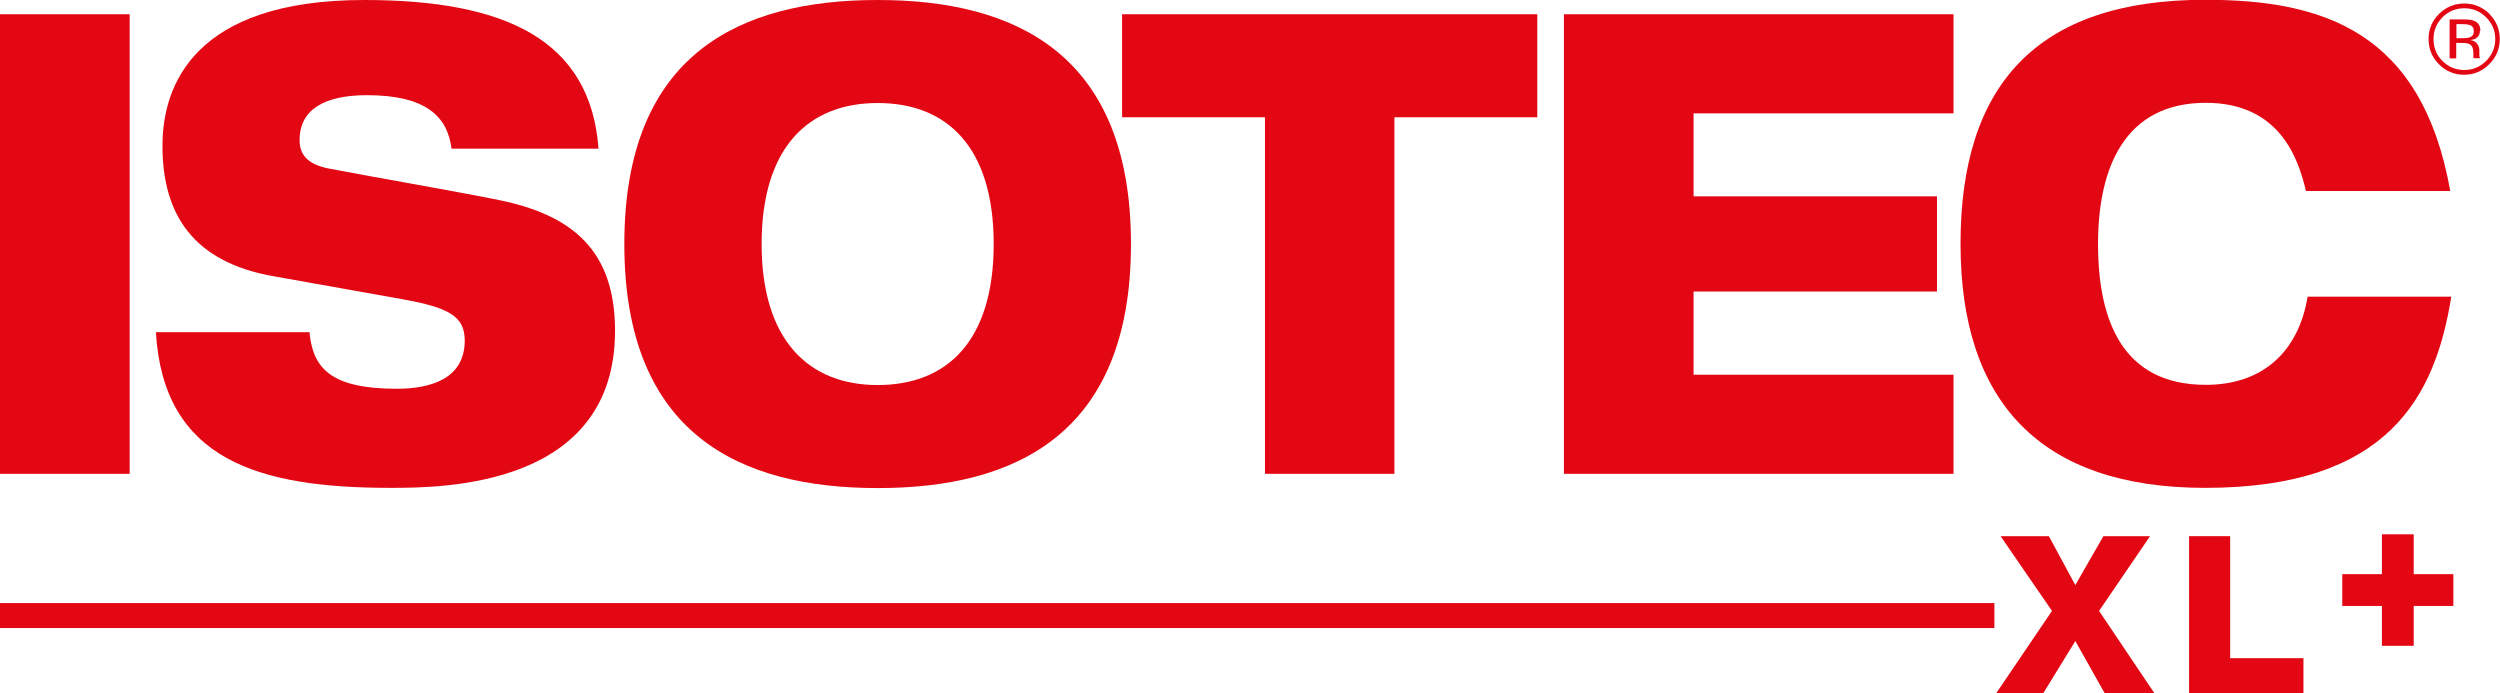
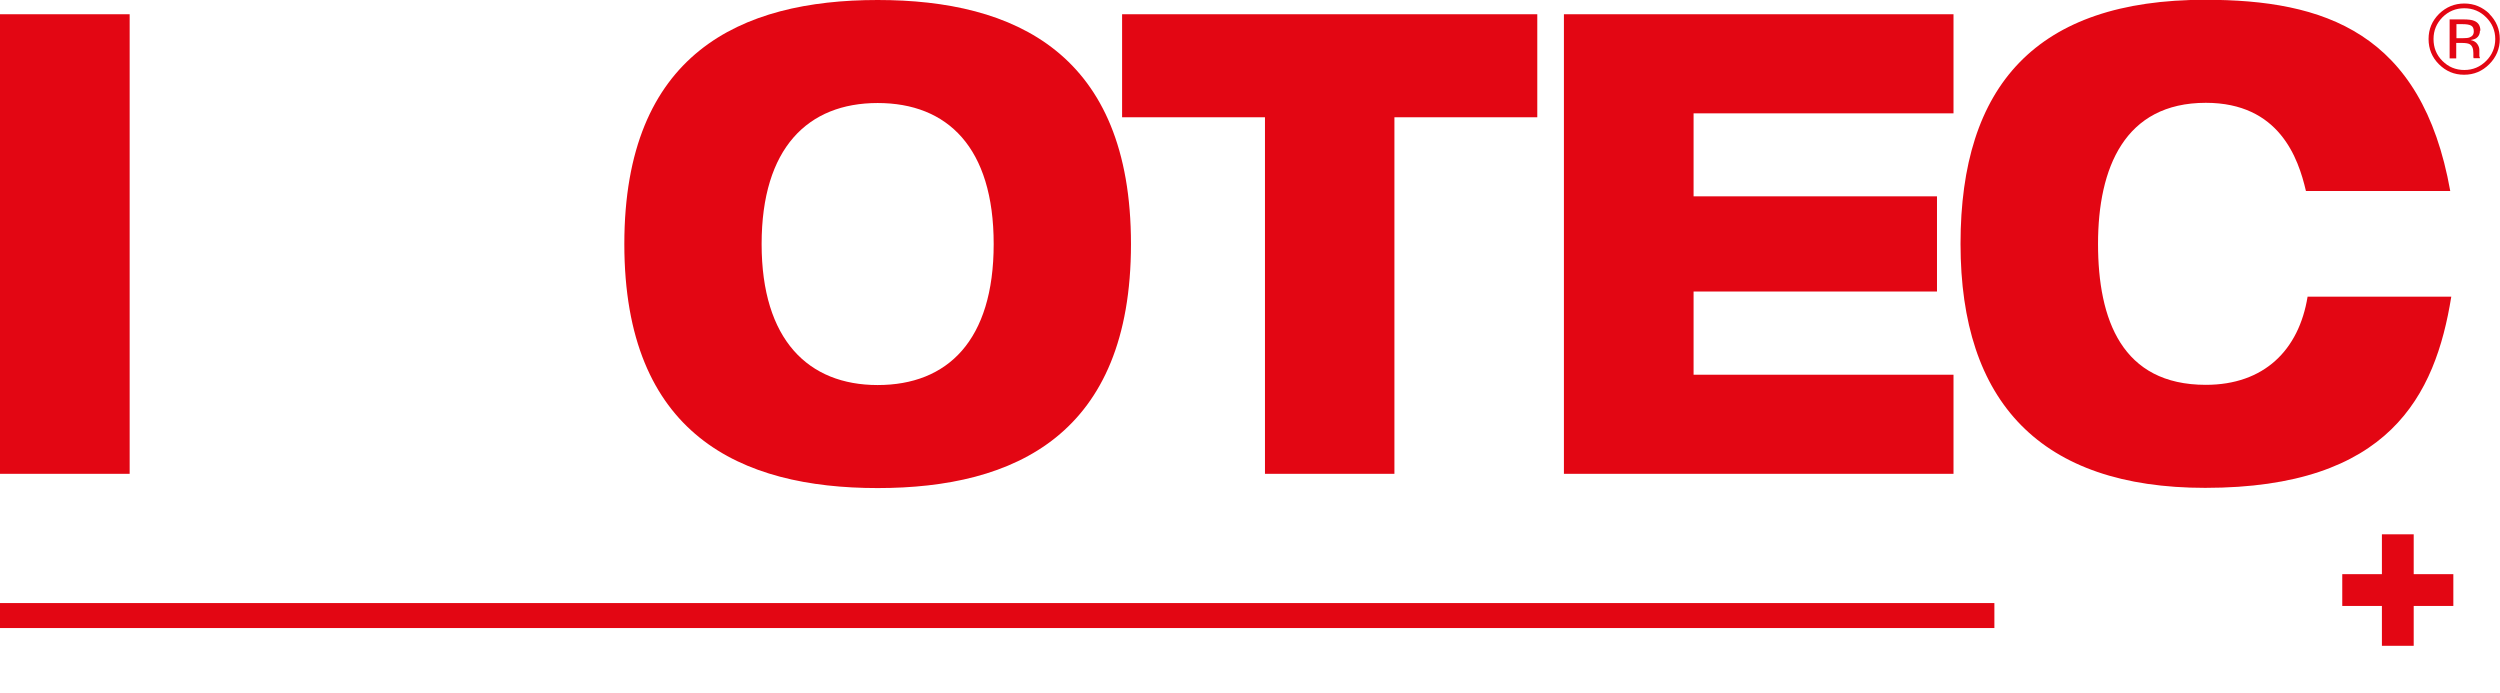
<svg xmlns="http://www.w3.org/2000/svg" id="Livello_2" viewBox="0 0 121.09 33.59">
  <defs>
    <style>
      .cls-1 {
        fill: #e30613;
      }
    </style>
  </defs>
  <g id="Livello_2-2" data-name="Livello_2">
    <rect class="cls-1" y=".69" width="6.28" height="22.26" />
-     <path class="cls-1" d="M21.87,7.2c-.19-1.53-1.21-2.59-4.09-2.59-2.11,0-3.27.72-3.27,2.18,0,.75.45,1.18,1.4,1.37,1.58.31,6.41,1.15,8.26,1.53,3.51.72,5.62,2.4,5.62,6.33,0,7.55-8.28,7.61-10.87,7.61-6.38,0-11-1.34-11.37-7.54h7.44c.16,1.68.95,2.74,4.22,2.74,1.58,0,3.3-.44,3.3-2.34,0-1.18-.79-1.59-2.98-1.99l-6.28-1.12c-3.88-.68-5.38-2.99-5.38-6.3C7.86,4.15,9.39,0,17.65,0,24.48,0,28.6,1.93,28.99,7.2h-7.12Z" />
    <path class="cls-1" d="M42.51,18.65c3.38,0,5.62-2.15,5.62-6.83s-2.24-6.83-5.62-6.83-5.62,2.18-5.62,6.83,2.27,6.83,5.62,6.83M42.51,0C49.16,0,54.78,2.59,54.78,11.82s-5.62,11.82-12.27,11.82-12.27-2.59-12.27-11.82S35.86,0,42.51,0" />
    <polygon class="cls-1" points="54.35 .69 74.46 .69 74.46 5.68 67.54 5.68 67.54 22.95 61.27 22.95 61.27 5.68 54.35 5.68 54.35 .69" />
    <polygon class="cls-1" points="75.75 .69 94.62 .69 94.62 5.49 82.03 5.49 82.03 9.51 93.82 9.51 93.82 14.12 82.03 14.12 82.03 18.15 94.62 18.15 94.62 22.95 75.75 22.95 75.75 .69" />
    <path class="cls-1" d="M118.73,14.37c-.77,4.8-3.01,9.26-11.92,9.26-7.97,0-11.85-4.15-11.85-11.82s3.67-11.82,11.85-11.82c5.75,0,10.5,1.56,11.87,9.26h-6.99c-.37-1.59-1.29-4.27-4.85-4.27-3.93,0-5.22,3.15-5.22,6.83s1.16,6.83,5.22,6.83c2.82,0,4.51-1.68,4.93-4.27h6.97Z" />
    <path class="cls-1" d="M120.42,2.95c-.29.29-.64.44-1.06.44s-.77-.15-1.06-.44c-.29-.29-.43-.64-.43-1.06s.15-.76.43-1.05c.29-.29.64-.44,1.06-.44s.77.15,1.06.44c.29.29.44.64.44,1.05s-.15.77-.44,1.06M120.58.67c-.34-.33-.75-.5-1.22-.5s-.88.17-1.22.5c-.34.34-.51.74-.51,1.22s.17.89.5,1.22c.34.34.74.51,1.22.51s.88-.17,1.22-.51c.34-.34.51-.75.51-1.22s-.17-.88-.51-1.22M119.62,1.81c-.07.03-.18.04-.33.04h-.31v-.68h.29c.19,0,.33.02.42.07.09.05.13.14.13.28,0,.15-.07.24-.2.29M120.14,1.49c0-.24-.1-.4-.3-.48-.11-.05-.29-.07-.52-.07h-.67v1.89h.32v-.75h.27c.18,0,.31.02.38.06.12.07.18.21.18.43v.21s0,.01.01.02c0,0,0,.01,0,.02h.31v-.02s-.03-.05-.03-.1c0-.05,0-.1,0-.14v-.14c0-.09-.03-.19-.1-.29-.07-.1-.18-.16-.32-.19.12-.02.21-.05.27-.09.12-.08.18-.21.18-.37" />
    <rect class="cls-1" y="29.21" width="96.6" height="1.21" />
    <g>
-       <path class="cls-1" d="M99.39,29.59l-2.49-3.62h2.34l1.28,2.37,1.36-2.37h2.26l-2.47,3.62,2.69,4h-2.41l-1.43-2.54-1.56,2.54h-2.28l2.71-4Z" />
-       <path class="cls-1" d="M106.03,25.97h1.99v5.91h3.55v1.71h-5.54v-7.62Z" />
-     </g>
+       </g>
    <path class="cls-1" d="M115.37,25.88h1.54v1.93h1.92v1.54h-1.92v1.93h-1.54v-1.93h-1.92v-1.54h1.92v-1.93Z" />
  </g>
</svg>